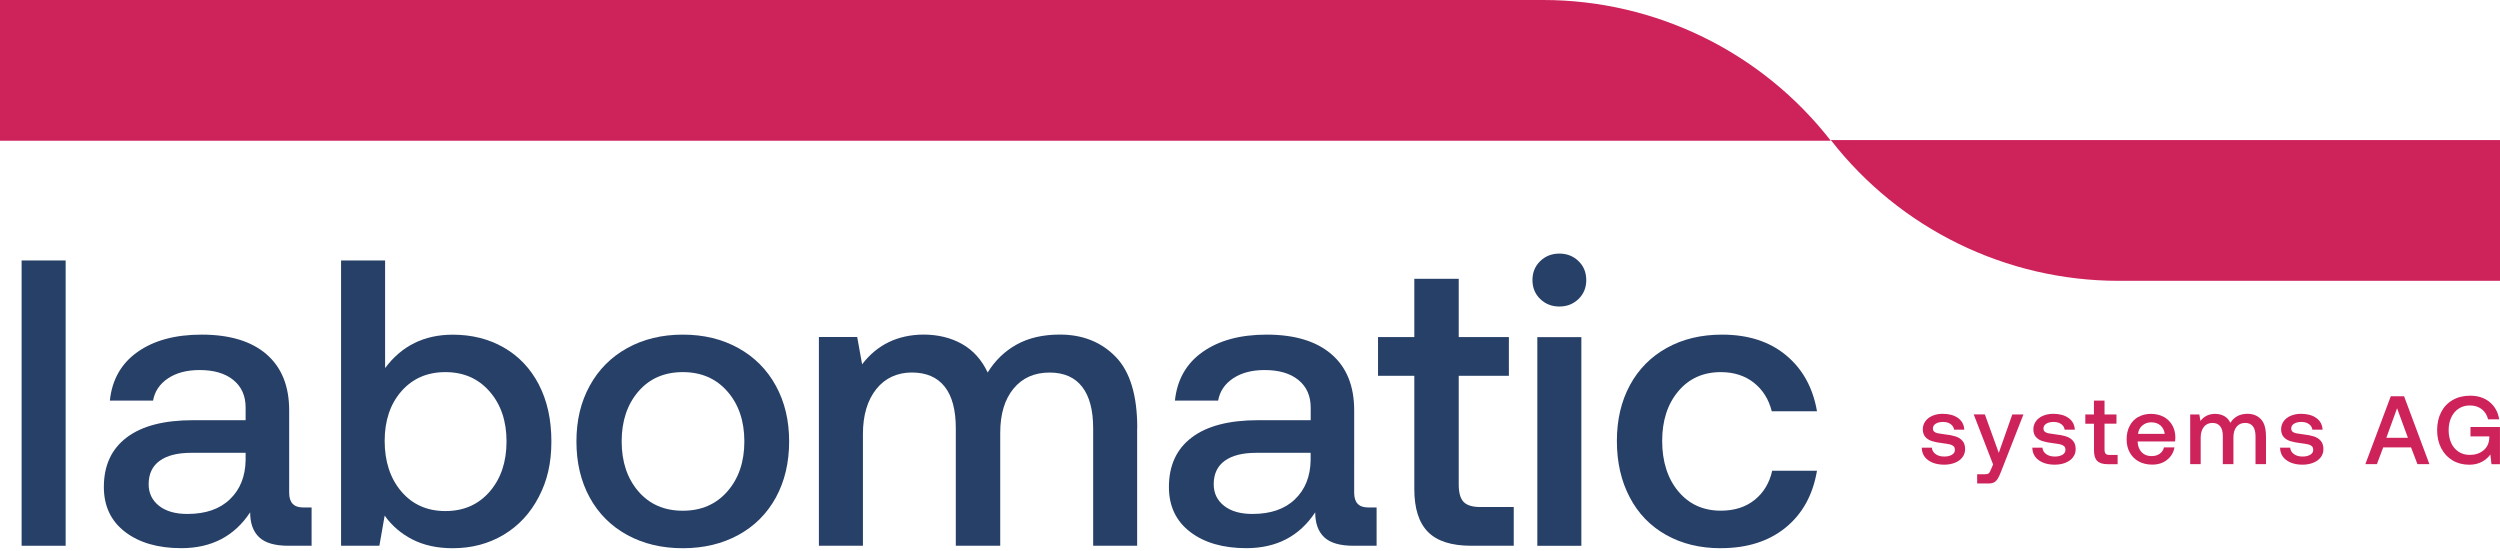
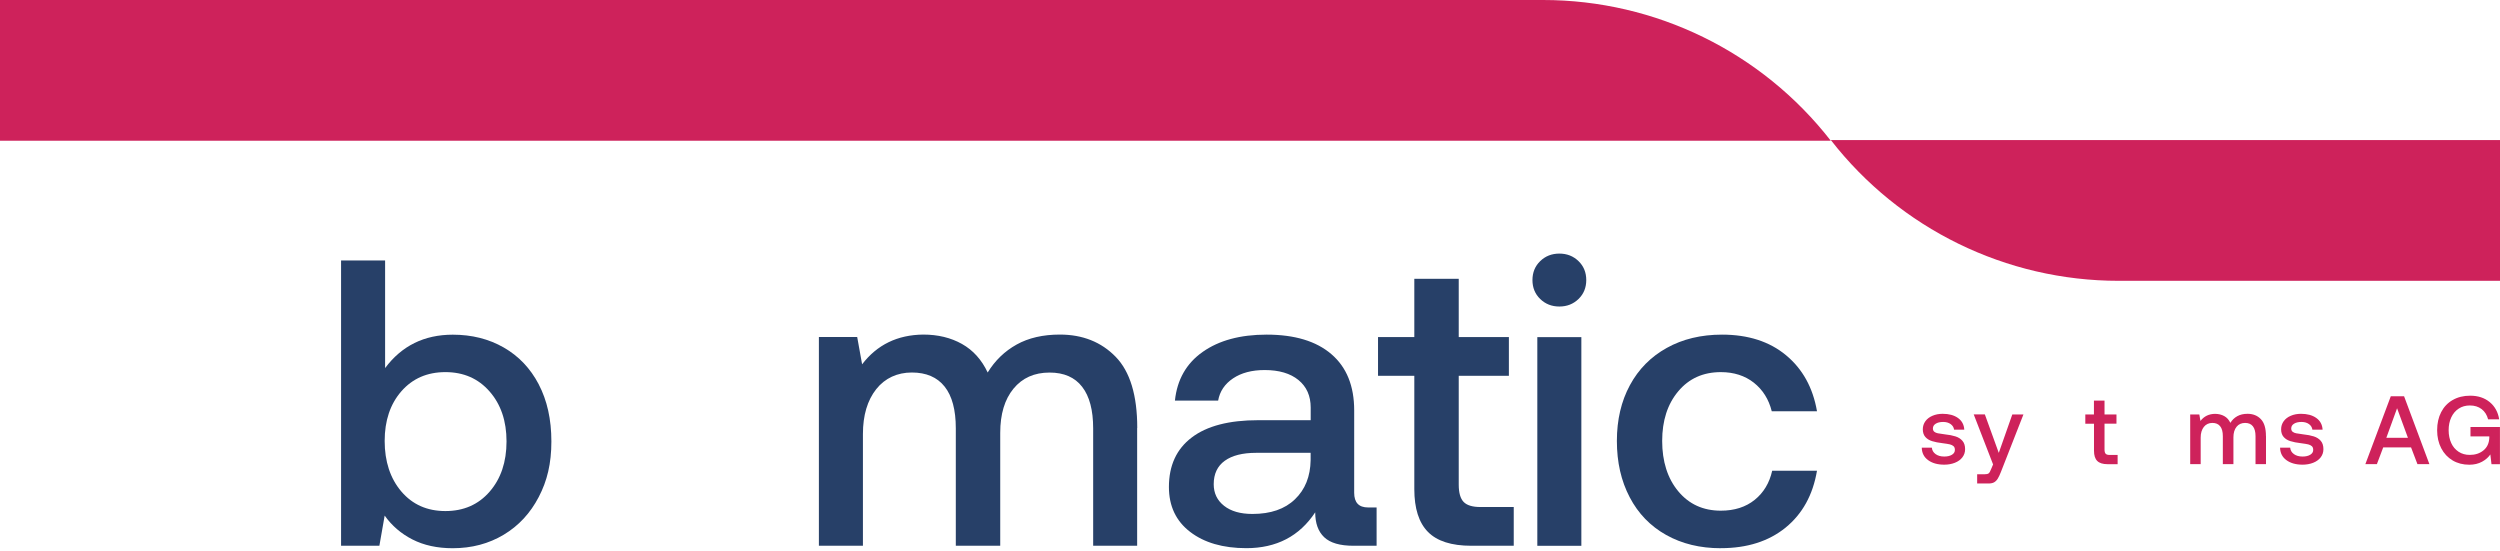
<svg xmlns="http://www.w3.org/2000/svg" version="1.1" id="Layer_1" x="0px" y="0px" viewBox="0 0 458.12 100.929" style="enable-background:new 0 0 458.12 100.929;" xml:space="preserve">
  <style type="text/css">
	.st0{fill:#274068;}
	.st1{fill:#CE225B;}
</style>
  <g>
    <g>
-       <path class="st0" d="M12.03,47.73v52.28H3.96V47.73L12.03,47.73L12.03,47.73z" />
-       <path class="st0" d="M57.12,100.01h-4.26c-2.49,0-4.28-0.52-5.38-1.57s-1.64-2.56-1.64-4.56c-2.89,4.38-7.09,6.57-12.62,6.57    c-4.28,0-7.72-1-10.31-2.99s-3.88-4.73-3.88-8.22c0-3.93,1.39-6.96,4.18-9.07C26,78.05,30.06,77,35.38,77h9.63v-2.32    c0-2.14-0.75-3.82-2.24-5.04s-3.56-1.83-6.2-1.83c-2.34,0-4.27,0.51-5.79,1.53c-1.52,1.02-2.43,2.38-2.73,4.07h-7.92    c0.4-3.83,2.09-6.81,5.08-8.92s6.9-3.17,11.73-3.17c5.13,0,9.09,1.19,11.87,3.58s4.18,5.83,4.18,10.31V90.3    c0,1.79,0.85,2.69,2.54,2.69h1.57v7.02L57.12,100.01z M35.01,82.98c-2.49,0-4.41,0.49-5.75,1.46s-2.02,2.4-2.02,4.29    c0,1.64,0.64,2.96,1.9,3.96c1.27,1,3,1.49,5.19,1.49c3.34,0,5.94-0.89,7.8-2.69c1.87-1.79,2.83-4.18,2.88-7.17v-1.34H35H35.01z" />
      <path class="st0" d="M98.72,70.43c1.54,2.94,2.32,6.42,2.32,10.46s-0.77,7.23-2.32,10.19c-1.54,2.96-3.68,5.27-6.42,6.91    c-2.74,1.64-5.85,2.47-9.34,2.47c-2.84,0-5.3-0.54-7.39-1.61s-3.78-2.53-5.08-4.37l-0.97,5.53H62.5V47.73h8.07v19.72    c3.04-4.08,7.17-6.12,12.4-6.12c3.49,0,6.6,0.78,9.34,2.35c2.74,1.57,4.88,3.82,6.42,6.76L98.72,70.43z M92.82,80.89    c0-3.73-1.03-6.78-3.1-9.15s-4.77-3.55-8.1-3.55s-6.02,1.17-8.07,3.51c-2.04,2.34-3.06,5.38-3.06,9.11s1.02,6.87,3.06,9.26    s4.73,3.58,8.07,3.58s6.04-1.18,8.1-3.55s3.1-5.44,3.1-9.22V80.89z" />
-       <path class="st0" d="M108.06,91.16c-1.62-2.96-2.43-6.38-2.43-10.27s0.81-7.23,2.43-10.19s3.91-5.27,6.87-6.91    c2.96-1.64,6.36-2.47,10.19-2.47s7.23,0.82,10.19,2.47c2.96,1.64,5.25,3.95,6.87,6.91c1.62,2.96,2.43,6.36,2.43,10.19    s-0.81,7.31-2.43,10.27s-3.91,5.25-6.87,6.87s-6.36,2.43-10.19,2.43s-7.23-0.81-10.19-2.43S109.68,94.12,108.06,91.16z     M136.4,80.89c0-3.73-1.03-6.78-3.1-9.15s-4.79-3.55-8.18-3.55s-6.1,1.18-8.14,3.55s-3.06,5.42-3.06,9.15s1.02,6.78,3.06,9.15    s4.75,3.55,8.14,3.55s6.11-1.18,8.18-3.55S136.4,84.62,136.4,80.89z" />
      <path class="st0" d="M208.38,78.43v21.58h-8.06V78.5c0-3.34-0.67-5.88-2.02-7.62c-1.34-1.74-3.34-2.61-5.97-2.61    c-2.79,0-4.99,0.98-6.61,2.95c-1.62,1.97-2.43,4.67-2.43,8.1v20.69h-8.14V78.5c0-3.39-0.68-5.94-2.05-7.66s-3.37-2.58-6.01-2.58    s-4.92,1.02-6.53,3.06s-2.43,4.78-2.43,8.22V100h-8.07V61.76h7.02l0.9,5c2.74-3.58,6.47-5.4,11.2-5.45c2.69,0,5.05,0.57,7.1,1.72    c2.04,1.15,3.61,2.89,4.71,5.23c1.34-2.19,3.11-3.9,5.3-5.12c2.19-1.22,4.83-1.83,7.92-1.83c4.18,0,7.59,1.36,10.23,4.07    c2.64,2.71,3.96,7.06,3.96,13.03L208.38,78.43z" />
      <path class="st0" d="M252.29,100.01h-4.26c-2.49,0-4.28-0.52-5.38-1.57s-1.64-2.56-1.64-4.56c-2.89,4.38-7.1,6.57-12.62,6.57    c-4.28,0-7.72-1-10.31-2.99s-3.88-4.73-3.88-8.22c0-3.93,1.39-6.96,4.18-9.07c2.79-2.12,6.85-3.17,12.17-3.17h9.63v-2.32    c0-2.14-0.75-3.82-2.24-5.04s-3.56-1.83-6.2-1.83c-2.34,0-4.27,0.51-5.79,1.53c-1.52,1.02-2.43,2.38-2.73,4.07h-7.92    c0.4-3.83,2.09-6.81,5.08-8.92s6.9-3.17,11.72-3.17c5.13,0,9.09,1.19,11.87,3.58c2.79,2.39,4.18,5.83,4.18,10.31V90.3    c0,1.79,0.85,2.69,2.54,2.69h1.57v7.02L252.29,100.01z M230.18,82.98c-2.49,0-4.41,0.49-5.75,1.46c-1.34,0.97-2.02,2.4-2.02,4.29    c0,1.64,0.63,2.96,1.9,3.96s3,1.49,5.19,1.49c3.34,0,5.94-0.89,7.8-2.69c1.87-1.79,2.82-4.18,2.87-7.17v-1.34h-10.01H230.18z" />
      <path class="st0" d="M252.52,68.87v-7.1h6.65V51.09h8.14v10.68h9.19v7.1h-9.19v19.94c0,1.49,0.3,2.55,0.9,3.17    s1.62,0.93,3.06,0.93h6.12v7.1h-7.77c-3.64,0-6.29-0.85-7.95-2.54c-1.67-1.69-2.5-4.31-2.5-7.84V68.87L252.52,68.87L252.52,68.87z    " />
      <path class="st0" d="M290.68,51.32c0,1.39-0.47,2.55-1.42,3.47s-2.12,1.38-3.51,1.38s-2.56-0.46-3.51-1.38s-1.42-2.08-1.42-3.47    s0.47-2.55,1.42-3.47s2.12-1.38,3.51-1.38s2.56,0.46,3.51,1.38S290.68,49.93,290.68,51.32z M289.78,61.78v38.24h-8.07V61.78    H289.78z" />
      <path class="st0" d="M315.33,100.46c-3.78,0-7.12-0.81-10.01-2.43s-5.12-3.92-6.68-6.91c-1.57-2.99-2.35-6.42-2.35-10.31    s0.8-7.29,2.39-10.23s3.85-5.22,6.76-6.83c2.91-1.62,6.29-2.43,10.12-2.43c4.78,0,8.69,1.26,11.72,3.77    c3.04,2.52,4.93,5.94,5.68,10.27h-8.29c-0.55-2.19-1.64-3.93-3.28-5.23c-1.64-1.29-3.66-1.94-6.05-1.94    c-3.24,0-5.84,1.17-7.8,3.51c-1.97,2.34-2.95,5.38-2.95,9.11s0.98,6.86,2.95,9.22c1.97,2.37,4.57,3.55,7.8,3.55    c2.49,0,4.56-0.66,6.2-1.98s2.71-3.1,3.21-5.34h8.21c-0.75,4.43-2.66,7.9-5.75,10.42c-3.09,2.51-7.05,3.77-11.87,3.77    L315.33,100.46z" />
    </g>
    <g>
      <path class="st1" d="M0,0h282.75c20.62,0,40.08,9.52,52.74,25.79l0,0H0V0z" />
      <path class="st1" d="M458.12,51.46h-69.88c-20.62,0-40.08-9.52-52.74-25.79l0,0h122.62V51.46z" />
    </g>
  </g>
  <g>
    <path class="st1" d="M354.69,83.21c0.41,0.3,0.94,0.45,1.59,0.45c0.58,0,1.05-0.11,1.41-0.33c0.36-0.22,0.54-0.51,0.54-0.88   c0-0.31-0.08-0.54-0.25-0.69s-0.39-0.26-0.67-0.33s-0.71-0.13-1.29-0.21c-0.79-0.09-1.45-0.22-1.96-0.38   c-0.52-0.16-0.93-0.41-1.24-0.76c-0.31-0.35-0.47-0.82-0.47-1.41c0-0.56,0.16-1.05,0.47-1.48s0.75-0.77,1.3-1   c0.55-0.24,1.18-0.36,1.87-0.36c1.15,0,2.08,0.25,2.8,0.76s1.11,1.23,1.16,2.15h-1.87c-0.05-0.41-0.26-0.76-0.62-1.02   c-0.37-0.27-0.83-0.4-1.39-0.4s-1.01,0.11-1.35,0.32c-0.34,0.21-0.52,0.5-0.52,0.87c0,0.27,0.09,0.48,0.26,0.61   c0.17,0.14,0.39,0.23,0.65,0.28c0.26,0.05,0.68,0.12,1.26,0.19c0.78,0.08,1.44,0.21,1.97,0.38c0.53,0.17,0.96,0.44,1.28,0.82   c0.32,0.37,0.48,0.88,0.48,1.52c0,0.57-0.17,1.07-0.5,1.5s-0.79,0.76-1.37,0.99s-1.23,0.35-1.95,0.35c-1.22,0-2.21-0.28-2.96-0.83   s-1.14-1.31-1.16-2.28h1.85c0.04,0.47,0.26,0.86,0.67,1.16L354.69,83.21z" />
    <path class="st1" d="M366.28,82.97l2.47-7.02h2.04l-4.12,10.52c-0.21,0.54-0.41,0.96-0.59,1.25s-0.4,0.51-0.66,0.66   s-0.61,0.22-1.05,0.22h-2.06v-1.69h1.35c0.37,0,0.62-0.06,0.76-0.17s0.29-0.36,0.44-0.76l0.37-0.87l-3.55-9.17h2.04l2.54,7.02   L366.28,82.97z" />
-     <path class="st1" d="M374.95,83.21c0.41,0.3,0.94,0.45,1.59,0.45c0.58,0,1.05-0.11,1.41-0.33c0.36-0.22,0.54-0.51,0.54-0.88   c0-0.31-0.08-0.54-0.25-0.69s-0.39-0.26-0.67-0.33s-0.71-0.13-1.29-0.21c-0.79-0.09-1.45-0.22-1.96-0.38   c-0.52-0.16-0.93-0.41-1.24-0.76c-0.31-0.35-0.47-0.82-0.47-1.41c0-0.56,0.16-1.05,0.47-1.48s0.75-0.77,1.3-1   c0.55-0.24,1.18-0.36,1.87-0.36c1.15,0,2.08,0.25,2.8,0.76s1.11,1.23,1.16,2.15h-1.87c-0.05-0.41-0.25-0.76-0.62-1.02   c-0.37-0.27-0.83-0.4-1.39-0.4s-1.01,0.11-1.35,0.32c-0.34,0.21-0.52,0.5-0.52,0.87c0,0.27,0.09,0.48,0.26,0.61   c0.17,0.14,0.39,0.23,0.65,0.28c0.26,0.05,0.68,0.12,1.26,0.19c0.78,0.08,1.44,0.21,1.97,0.38c0.53,0.17,0.96,0.44,1.28,0.82   c0.32,0.37,0.48,0.88,0.48,1.52c0,0.57-0.17,1.07-0.5,1.5s-0.79,0.76-1.37,0.99s-1.23,0.35-1.95,0.35c-1.22,0-2.21-0.28-2.96-0.83   s-1.14-1.31-1.16-2.28h1.85c0.04,0.47,0.26,0.86,0.67,1.16L374.95,83.21z" />
    <path class="st1" d="M382.13,77.64v-1.69h1.58v-2.54h1.94v2.54h2.19v1.69h-2.19v4.75c0,0.36,0.07,0.61,0.21,0.76   s0.39,0.22,0.73,0.22h1.46v1.69h-1.85c-0.86,0-1.5-0.2-1.89-0.6c-0.4-0.4-0.59-1.02-0.59-1.87v-4.94h-1.58L382.13,77.64z" />
-     <path class="st1" d="M391.84,76.42c0.67-0.39,1.44-0.58,2.3-0.58s1.65,0.18,2.32,0.53s1.2,0.86,1.58,1.51   c0.39,0.65,0.58,1.42,0.59,2.29c0,0.24-0.02,0.48-0.05,0.73h-6.86v0.11c0.05,0.79,0.3,1.42,0.75,1.88s1.05,0.69,1.79,0.69   c0.59,0,1.09-0.14,1.49-0.42c0.4-0.28,0.67-0.67,0.8-1.18h1.92c-0.17,0.92-0.61,1.68-1.34,2.27c-0.73,0.59-1.64,0.89-2.73,0.89   c-0.95,0-1.77-0.19-2.48-0.58c-0.71-0.39-1.25-0.93-1.64-1.63s-0.58-1.51-0.58-2.43s0.19-1.76,0.56-2.46   c0.37-0.71,0.89-1.25,1.56-1.64L391.84,76.42z M395.89,77.95c-0.44-0.37-1-0.56-1.68-0.56c-0.63,0-1.17,0.19-1.63,0.58   s-0.72,0.9-0.79,1.54h4.89C396.6,78.85,396.33,78.33,395.89,77.95L395.89,77.95z" />
    <path class="st1" d="M415.24,79.91v5.14h-1.92v-5.12c0-0.79-0.16-1.4-0.48-1.81s-0.79-0.62-1.42-0.62c-0.66,0-1.19,0.23-1.57,0.7   c-0.38,0.47-0.58,1.11-0.58,1.93v4.92h-1.94v-5.12c0-0.81-0.16-1.41-0.49-1.82c-0.33-0.41-0.8-0.61-1.43-0.61s-1.17,0.24-1.56,0.73   c-0.38,0.49-0.58,1.14-0.58,1.95v4.87h-1.92v-9.1h1.67l0.21,1.19c0.65-0.85,1.54-1.29,2.67-1.3c0.64,0,1.2,0.14,1.69,0.41   s0.86,0.69,1.12,1.24c0.32-0.52,0.74-0.93,1.26-1.22s1.15-0.44,1.88-0.44c1,0,1.81,0.32,2.44,0.97c0.63,0.65,0.94,1.68,0.94,3.1   L415.24,79.91z" />
    <path class="st1" d="M420.35,83.21c0.41,0.3,0.94,0.45,1.59,0.45c0.58,0,1.05-0.11,1.41-0.33c0.36-0.22,0.54-0.51,0.54-0.88   c0-0.31-0.08-0.54-0.25-0.69s-0.39-0.26-0.67-0.33s-0.71-0.13-1.29-0.21c-0.79-0.09-1.45-0.22-1.96-0.38   c-0.52-0.16-0.93-0.41-1.24-0.76c-0.31-0.35-0.47-0.82-0.47-1.41c0-0.56,0.16-1.05,0.47-1.48s0.75-0.77,1.3-1   c0.55-0.24,1.18-0.36,1.87-0.36c1.15,0,2.08,0.25,2.8,0.76s1.11,1.23,1.16,2.15h-1.87c-0.05-0.41-0.26-0.76-0.62-1.02   c-0.37-0.27-0.83-0.4-1.39-0.4s-1.01,0.11-1.35,0.32c-0.34,0.21-0.52,0.5-0.52,0.87c0,0.27,0.09,0.48,0.26,0.61   c0.17,0.14,0.39,0.23,0.65,0.28c0.26,0.05,0.68,0.12,1.26,0.19c0.78,0.08,1.44,0.21,1.97,0.38c0.53,0.17,0.96,0.44,1.28,0.82   c0.32,0.37,0.48,0.88,0.48,1.52c0,0.57-0.17,1.07-0.5,1.5s-0.79,0.76-1.37,0.99s-1.23,0.35-1.95,0.35c-1.22,0-2.21-0.28-2.96-0.83   s-1.14-1.31-1.16-2.28h1.85c0.04,0.47,0.26,0.86,0.67,1.16L420.35,83.21z" />
    <path class="st1" d="M438.1,72.61h2.44l4.64,12.44h-2.19l-1.17-3.07h-5.1l-1.16,3.07h-2.11l4.66-12.44H438.1z M441.25,80.23   l-1.99-5.42l-1.97,5.42H441.25L441.25,80.23z" />
    <path class="st1" d="M449.46,73.3c0.91-0.53,1.98-0.79,3.2-0.79c1.43,0,2.62,0.39,3.57,1.17c0.95,0.78,1.53,1.84,1.74,3.16h-2.03   c-0.2-0.79-0.6-1.42-1.18-1.87c-0.59-0.45-1.31-0.67-2.16-0.67c-0.78,0-1.47,0.19-2.05,0.58c-0.59,0.38-1.04,0.92-1.36,1.6   s-0.48,1.47-0.48,2.35s0.16,1.67,0.47,2.35s0.76,1.21,1.35,1.6c0.59,0.39,1.27,0.58,2.05,0.58c1,0,1.83-0.27,2.5-0.82   c0.67-0.54,1.03-1.3,1.08-2.27v-0.3h-3.45v-1.72h5.4v6.81h-1.55l-0.21-1.78c-0.36,0.52-0.86,0.97-1.52,1.33s-1.44,0.55-2.34,0.55   c-1.15,0-2.17-0.26-3.06-0.79c-0.89-0.53-1.58-1.27-2.08-2.23s-0.75-2.06-0.75-3.31s0.25-2.36,0.74-3.31s1.19-1.69,2.11-2.22   H449.46z" />
  </g>
</svg>